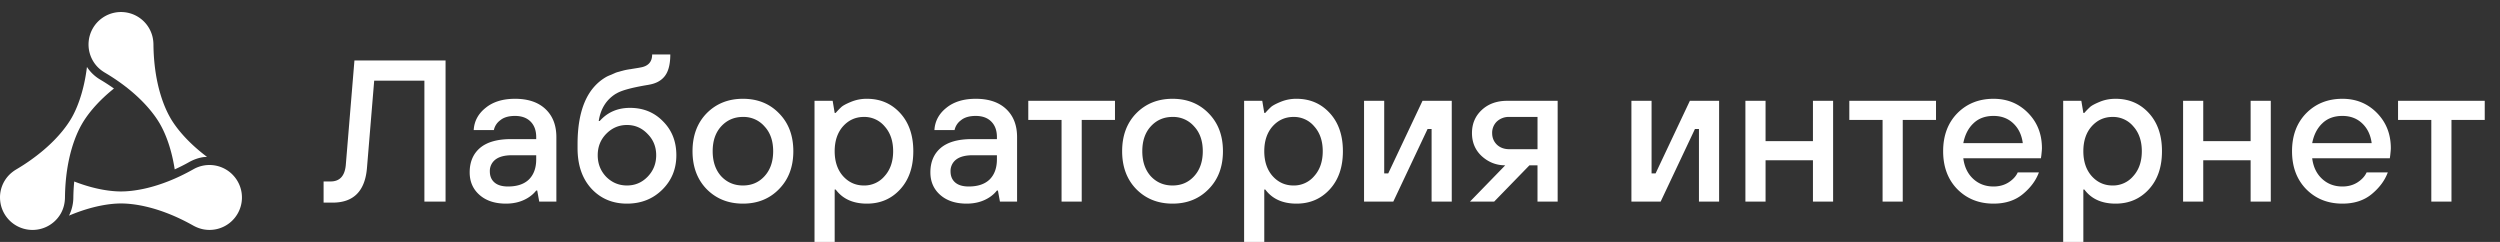
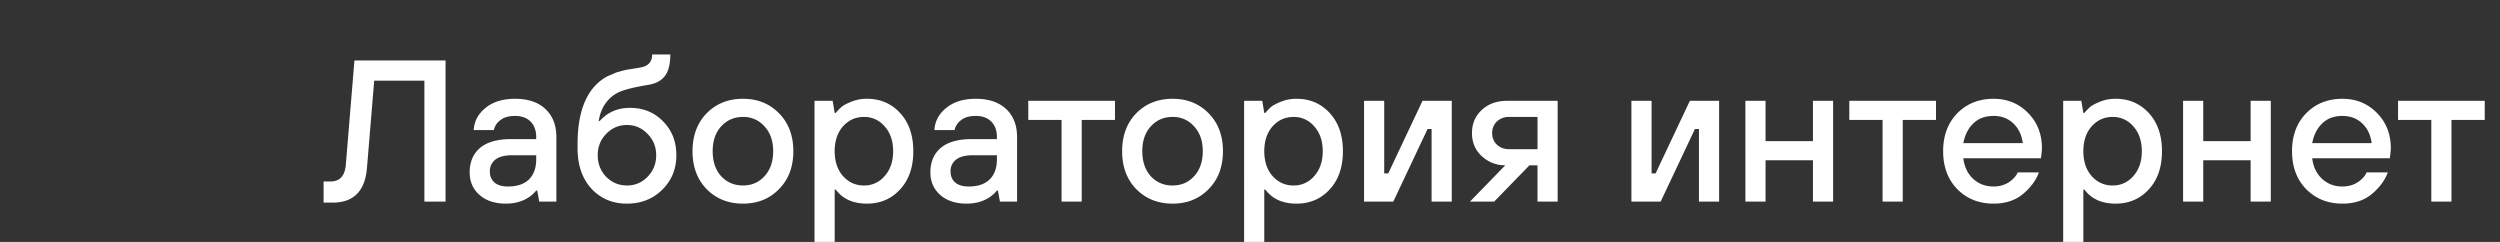
<svg xmlns="http://www.w3.org/2000/svg" viewBox="0 0 124 12" fill="none">
  <rect x="0" y="0" width="124" height="12" fill="#333333" stroke="none" />
  <g clip-path="url(#a)" fill="#fff">
    <path d="M11.529 8.656a1.61 1.61 0 0 0-1.95-.253c-1.747.982-3.05 1.093-3.57 1.093h-.017c-.386 0-1.203-.063-2.31-.494-.024.249-.04.51-.044.793a2.052 2.052 0 0 1-.215.9c1.237-.525 2.154-.603 2.57-.603h.015c.521 0 1.824.111 3.571 1.093.161.09.337.159.524.193a1.609 1.609 0 0 0 1.425-2.722Z" />
    <path d="M4.986 3.957a1.98 1.98 0 0 1-.673-.636c-.163 1.332-.553 2.164-.76 2.523a.309.309 0 0 0-.008.014c-.18.31-.588.912-1.386 1.588A9.696 9.696 0 0 1 .811 8.4c-.124.074-.24.161-.345.265A1.594 1.594 0 0 0 .01 9.968a1.606 1.606 0 0 0 1.187 1.382A1.614 1.614 0 0 0 3.01 10.6c.147-.255.21-.534.213-.809.022-2.002.577-3.184.838-3.634l.008-.014c.192-.334.652-1.007 1.577-1.747l.006-.005a9.714 9.714 0 0 0-.666-.433Z" />
    <path d="M4.87 3.351c.099.097.21.18.328.25C6.923 4.62 7.67 5.69 7.932 6.142l.007.014c.193.334.547 1.072.727 2.246.228-.105.462-.22.71-.36.208-.117.428-.197.652-.239.077-.015.159-.017.24-.022-1.077-.808-1.605-1.563-1.813-1.923l-.007-.014c-.261-.45-.816-1.632-.837-3.634a1.75 1.75 0 0 0-.052-.409A1.607 1.607 0 0 0 6.417.651a1.61 1.61 0 0 0-1.548 2.7Z" />
  </g>
  <path d="M16.05 10.05V9h.35c.447 0 .697-.267.75-.8l.43-5.2h4.52v7h-1.05V4h-2.49l-.36 4.35c-.1 1.133-.667 1.7-1.7 1.7h-.45ZM26.746 10l-.1-.55h-.05c-.1.127-.22.237-.36.33-.32.213-.7.32-1.14.32-.547 0-.984-.143-1.31-.43-.327-.287-.49-.66-.49-1.12 0-.513.17-.917.51-1.21.346-.293.86-.44 1.54-.44h1.25v-.1c0-.327-.094-.583-.28-.77-.187-.187-.444-.28-.77-.28-.32 0-.567.073-.74.22a.805.805 0 0 0-.31.48h-1c.026-.44.223-.807.59-1.1.366-.3.853-.45 1.46-.45.646 0 1.15.17 1.51.51.36.34.54.803.54 1.39V10h-.85Zm-.15-2.1v-.2h-1.2c-.367 0-.644.073-.83.22a.711.711 0 0 0-.27.58c0 .233.076.417.23.55.153.133.376.2.67.2.453 0 .8-.117 1.04-.35.24-.24.36-.573.36-1Zm2.051-.55v-.2c0-1.693.484-2.81 1.45-3.35.067-.033.137-.063.21-.09l.18-.08a.96.96 0 0 1 .21-.07c.087-.027.147-.043.18-.05.04-.013.11-.03.21-.05.107-.02.174-.03.2-.03.027-.007.104-.02.23-.04.127-.02.204-.033.23-.04.4-.06.6-.277.6-.65h.9c0 .48-.09.837-.27 1.07-.173.227-.433.37-.78.43a1.151 1.151 0 0 1-.11.02c-.753.127-1.253.263-1.5.41l-.04.02c-.473.293-.756.743-.85 1.35h.05c.387-.433.887-.65 1.5-.65.66 0 1.207.223 1.64.67.44.44.66 1 .66 1.68 0 .68-.233 1.25-.7 1.71-.466.46-1.05.69-1.75.69-.713 0-1.3-.247-1.76-.74-.46-.5-.69-1.17-.69-2.01Zm1.42 1.42c.287.287.63.43 1.03.43s.74-.143 1.02-.43c.287-.293.43-.65.43-1.07 0-.42-.143-.773-.43-1.06-.28-.293-.62-.44-1.02-.44s-.743.147-1.03.44c-.28.287-.42.64-.42 1.06 0 .42.14.777.42 1.07Zm5.702-.03c.287.307.647.46 1.08.46.434 0 .79-.153 1.07-.46.287-.313.43-.727.43-1.24s-.143-.923-.43-1.23a1.371 1.371 0 0 0-1.07-.47c-.433 0-.793.157-1.08.47-.28.307-.42.717-.42 1.23s.14.927.42 1.24Zm2.87.64c-.466.48-1.063.72-1.79.72-.726 0-1.326-.24-1.8-.72-.466-.48-.7-1.107-.7-1.88 0-.773.234-1.4.7-1.88.474-.48 1.074-.72 1.8-.72.727 0 1.324.24 1.79.72.474.48.71 1.107.71 1.88 0 .773-.236 1.4-.71 1.88ZM40.4 12V5h.9l.1.6h.05c.107-.12.197-.213.27-.28.073-.073.23-.16.47-.26A2.02 2.02 0 0 1 43 4.9c.667 0 1.217.237 1.65.71.433.473.65 1.103.65 1.89 0 .787-.217 1.417-.65 1.89-.433.473-.983.71-1.65.71-.687 0-1.203-.233-1.55-.7h-.05V12h-1Zm1.41-3.27c.28.313.627.47 1.04.47a1.31 1.31 0 0 0 1.03-.47c.28-.313.42-.723.42-1.23s-.14-.917-.42-1.23a1.31 1.31 0 0 0-1.03-.47c-.413 0-.76.157-1.04.47-.273.313-.41.723-.41 1.23s.137.917.41 1.23ZM49.597 10l-.1-.55h-.05c-.1.127-.22.237-.36.33-.32.213-.7.32-1.14.32-.546 0-.983-.143-1.31-.43-.326-.287-.49-.66-.49-1.12 0-.513.17-.917.51-1.21.347-.293.86-.44 1.54-.44h1.25v-.1c0-.327-.093-.583-.28-.77-.186-.187-.443-.28-.77-.28-.32 0-.566.073-.74.22a.805.805 0 0 0-.31.48h-1c.027-.44.224-.807.59-1.1.367-.3.854-.45 1.46-.45.647 0 1.15.17 1.51.51.36.34.54.803.54 1.39V10h-.85Zm-.15-2.1v-.2h-1.2c-.366 0-.643.073-.83.22a.711.711 0 0 0-.27.58c0 .233.077.417.23.55.154.133.377.2.67.2.454 0 .8-.117 1.04-.35.24-.24.36-.573.36-1Zm3.206 2.1V5.95h-1.65V5h4.3v.95h-1.65V10h-1Zm4.425-1.26c.286.307.646.46 1.08.46.433 0 .79-.153 1.07-.46.286-.313.43-.727.43-1.24s-.144-.923-.43-1.23a1.372 1.372 0 0 0-1.07-.47c-.434 0-.794.157-1.08.47-.28.307-.42.717-.42 1.23s.14.927.42 1.24Zm2.87.64c-.467.48-1.063.72-1.79.72-.727 0-1.327-.24-1.8-.72-.467-.48-.7-1.107-.7-1.88 0-.773.233-1.4.7-1.88.473-.48 1.073-.72 1.8-.72.727 0 1.323.24 1.79.72.473.48.71 1.107.71 1.88 0 .773-.237 1.4-.71 1.88Zm1.76 2.62V5h.9l.1.6h.05c.107-.12.197-.213.27-.28.074-.073.23-.16.47-.26a2.02 2.02 0 0 1 .81-.16c.667 0 1.217.237 1.65.71.434.473.65 1.103.65 1.89 0 .787-.216 1.417-.65 1.89-.433.473-.983.71-1.65.71-.686 0-1.203-.233-1.55-.7h-.05V12h-1Zm1.41-3.27c.28.313.627.47 1.04.47a1.31 1.31 0 0 0 1.03-.47c.28-.313.42-.723.42-1.23s-.14-.917-.42-1.23a1.31 1.31 0 0 0-1.03-.47c-.413 0-.76.157-1.04.47-.273.313-.41.723-.41 1.23s.137.917.41 1.23ZM67.657 10V5h1v3.6h.2l1.7-3.6h1.45v5h-1V6.4h-.2l-1.7 3.6h-1.45Zm7.204-2.6h1.4V5.8h-1.4a.859.859 0 0 0-.62.23.774.774 0 0 0-.23.57c0 .227.077.417.23.57.16.153.367.23.62.23ZM72.91 10l1.75-1.8c-.44 0-.826-.15-1.16-.45-.326-.3-.49-.683-.49-1.15 0-.46.16-.84.48-1.14.327-.307.75-.46 1.27-.46h2.5v5h-1V8.2h-.4L74.11 10h-1.2Zm8.008 0V5h1v3.6h.2l1.7-3.6h1.45v5h-1V6.4h-.2l-1.7 3.6h-1.45Zm5.654 0V5h1v2h2.35V5h1v5h-1V7.95h-2.35V10h-1Zm6.804 0V5.95h-1.65V5h4.3v.95h-1.65V10h-1Zm4.004-2.9h2.95c-.053-.407-.21-.733-.47-.98s-.586-.37-.98-.37c-.413 0-.746.123-1 .37-.253.24-.42.567-.5.98Zm2.7 1.45h1.05c-.146.4-.413.76-.8 1.08-.38.313-.863.47-1.45.47-.726 0-1.326-.24-1.8-.72-.466-.48-.7-1.107-.7-1.88 0-.773.234-1.4.7-1.88.474-.48 1.074-.72 1.8-.72.68 0 1.25.233 1.71.7.46.467.69 1.05.69 1.75 0 .06-.01.18-.03.36l-.02.14h-3.85c.054.427.217.767.49 1.02.274.253.61.38 1.01.38.28 0 .527-.067.74-.2.22-.14.374-.307.46-.5Zm2.254 3.45V5h.9l.1.6h.05a3.56 3.56 0 0 1 .27-.28c.073-.073.23-.16.47-.26.246-.107.516-.16.81-.16.666 0 1.216.237 1.65.71.433.473.65 1.103.65 1.89 0 .787-.217 1.417-.65 1.89-.434.473-.984.71-1.65.71-.687 0-1.204-.233-1.55-.7h-.05V12h-1Zm1.41-3.27c.28.313.626.47 1.04.47a1.31 1.31 0 0 0 1.03-.47c.28-.313.42-.723.42-1.23s-.14-.917-.42-1.23a1.31 1.31 0 0 0-1.03-.47c-.414 0-.76.157-1.04.47-.274.313-.41.723-.41 1.23s.136.917.41 1.23Zm4.537 1.27V5h1v2h2.35V5h1v5h-1V7.95h-2.35V10h-1Zm6.404-2.9h2.95c-.053-.407-.21-.733-.47-.98s-.587-.37-.98-.37c-.413 0-.747.123-1 .37-.253.24-.42.567-.5.98Zm2.7 1.45h1.05c-.147.4-.413.76-.8 1.08-.38.313-.863.47-1.45.47-.727 0-1.327-.24-1.8-.72-.467-.48-.7-1.107-.7-1.88 0-.773.233-1.4.7-1.88.473-.48 1.073-.72 1.8-.72.68 0 1.25.233 1.71.7.46.467.69 1.05.69 1.75 0 .06-.01.18-.03.36l-.02.14h-3.85c.053.427.217.767.49 1.02s.61.38 1.01.38c.28 0 .527-.067.74-.2.22-.14.373-.307.46-.5Zm3.208 1.45V5.95h-1.65V5h4.3v.95h-1.65V10h-1Z" fill="#fff" />
  <defs>
    <clipPath id="a">
-       <path fill="#fff" d="M0 0h12v12H0z" />
-     </clipPath>
+       </clipPath>
  </defs>
</svg>